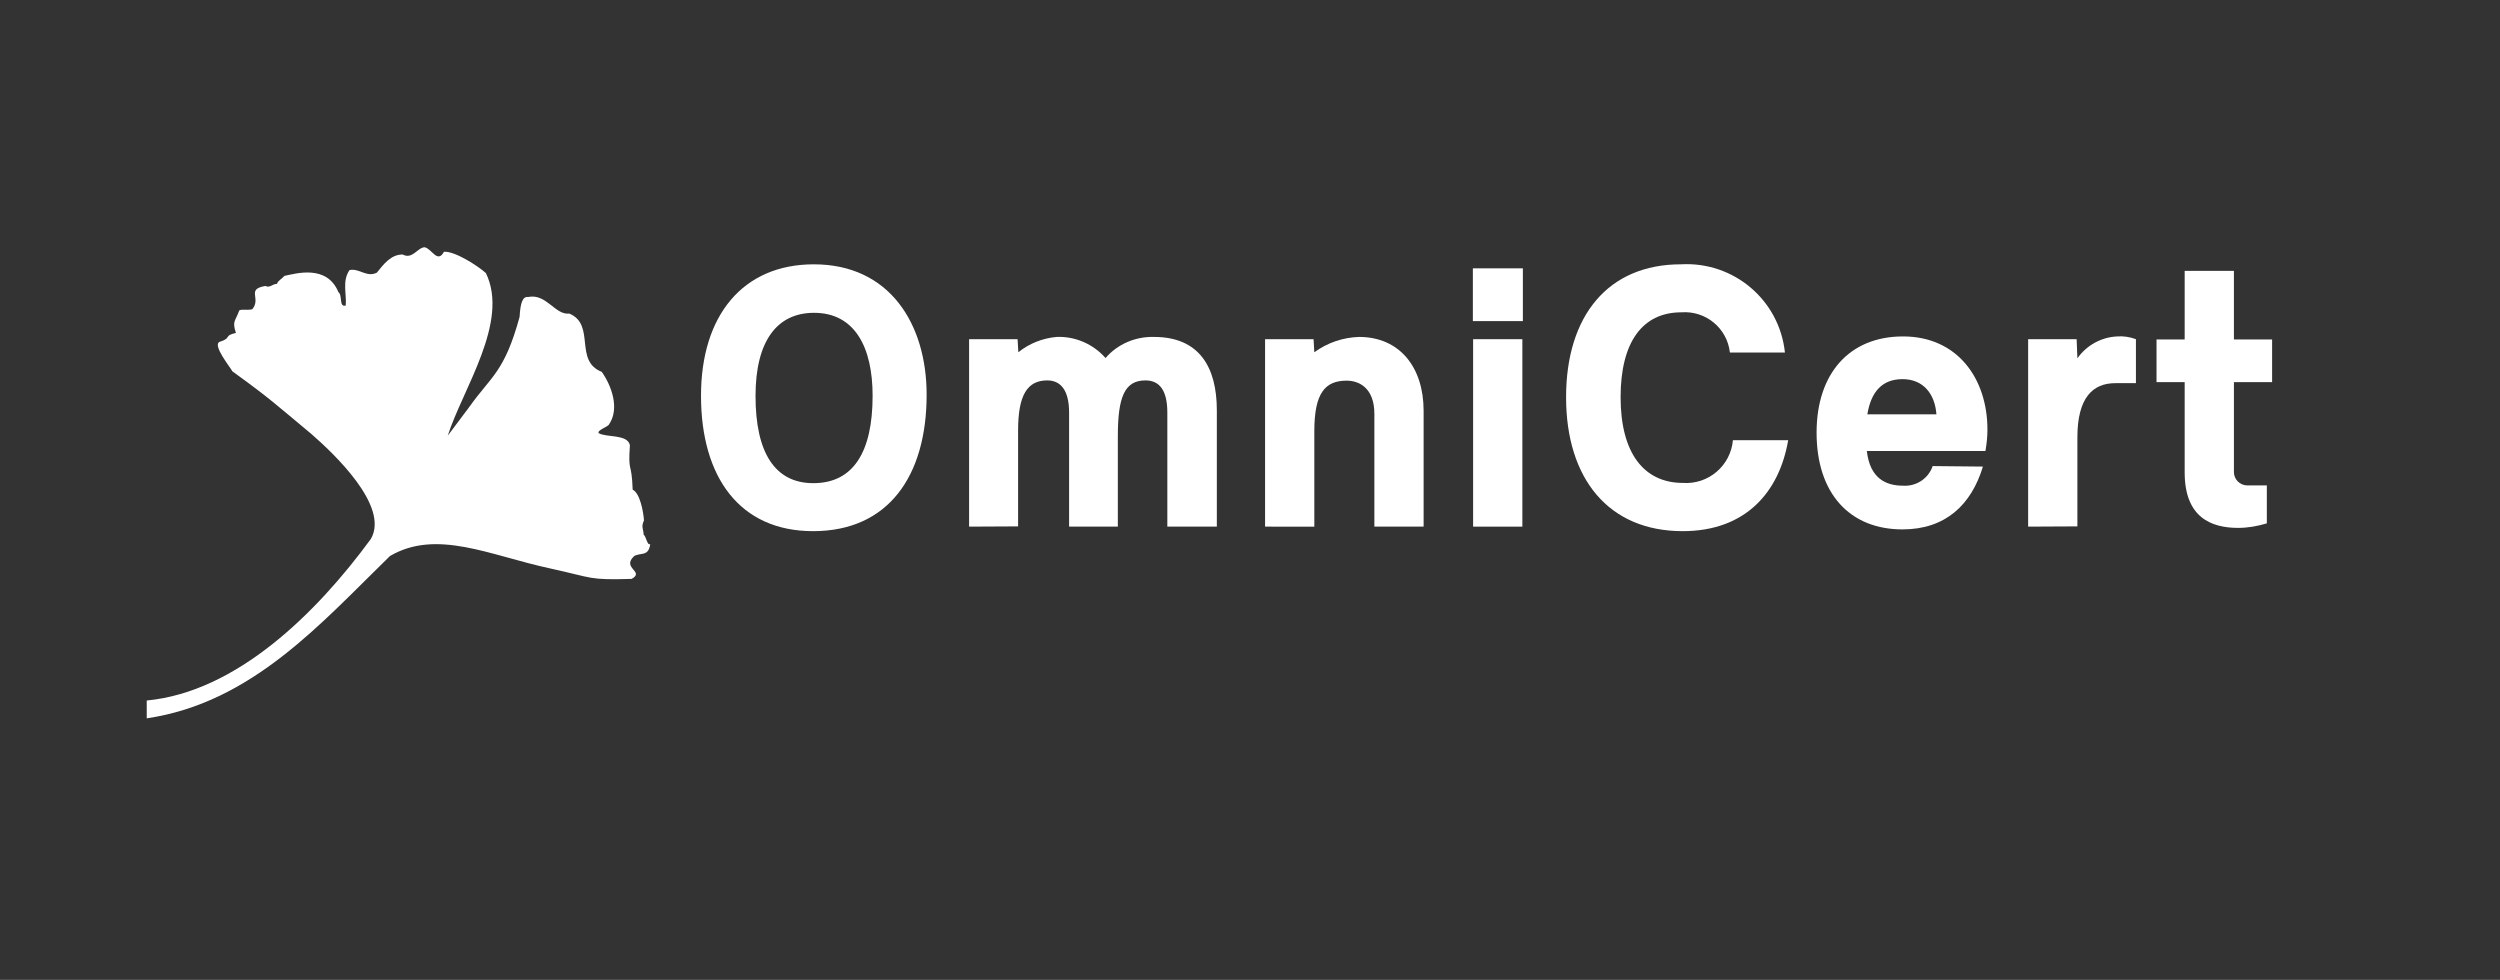
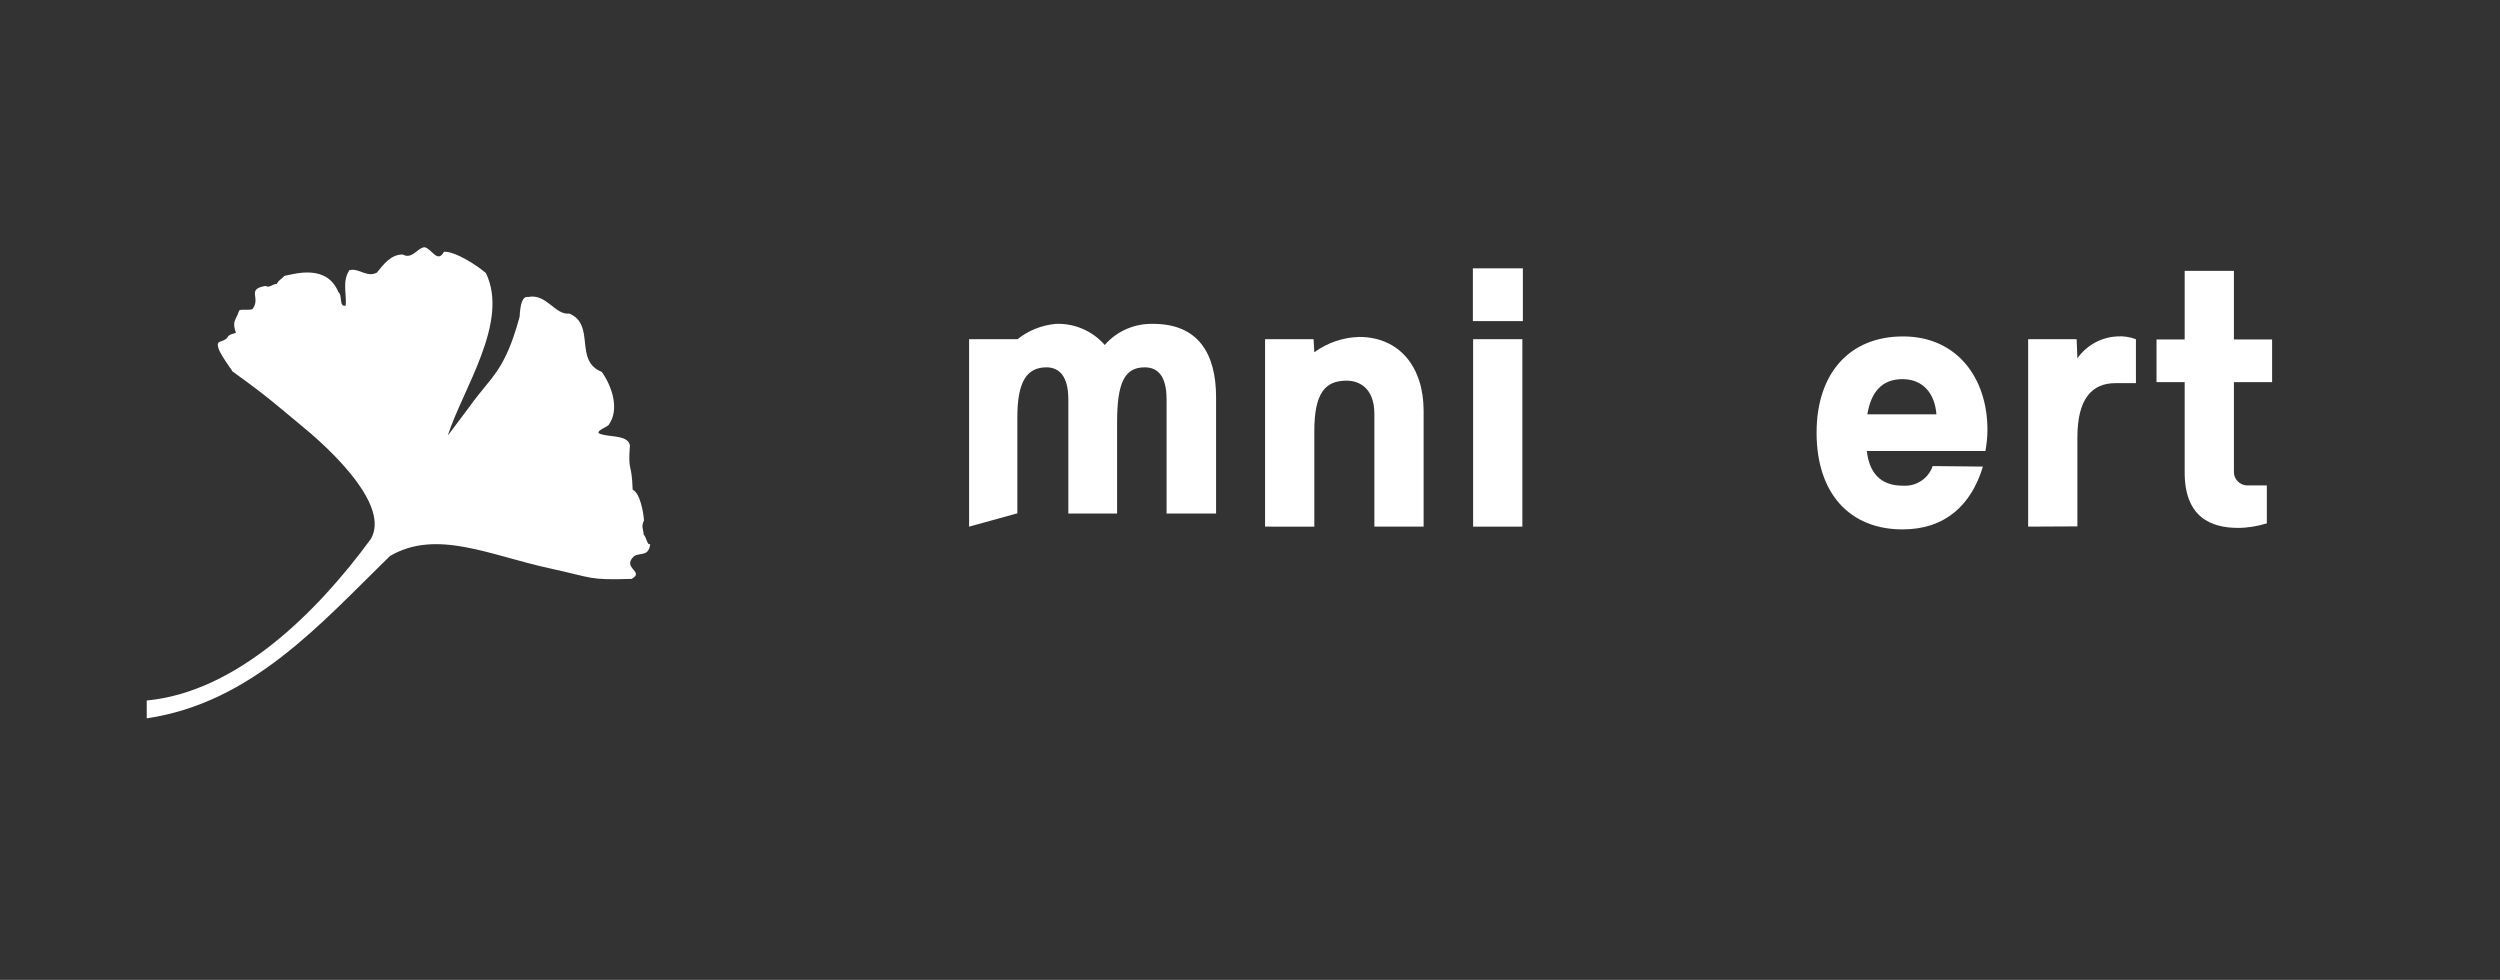
<svg xmlns="http://www.w3.org/2000/svg" version="1.1" id="Layer_1" x="0px" y="0px" width="995px" height="390px" viewBox="0 0 995 390" style="enable-background:new 0 0 995 390;" xml:space="preserve">
  <rect x="0" y="0" width="995" height="390" fill="#333333" stroke="none" />
  <style type="text/css">
	.st0{fill:#FFFFFF;}
</style>
  <g id="logo_neg_74">
    <g id="Group_1">
-       <path id="Path_1" class="st0" d="M368.8,157.1c0,32.3-15.2,54.3-45.2,54.3c-29.2,0-44.6-21.5-44.6-53.9c0-32,16.7-52.3,44.9-52.3    C354.2,105.2,368.8,129.1,368.8,157.1z M300.7,157.6c0,22.7,7.8,34.7,23,34.7c15.8,0,23.6-12.2,23.6-34.8c0-19.3-7.1-33-23.3-33    C309.2,124.5,300.7,135.8,300.7,157.6L300.7,157.6z" />
-       <path id="Path_2" class="st0" d="M385.7,209.6v-74.6h19.3l0.3,5.2c4.3-3.5,9.7-5.6,15.2-6.1c7.4-0.3,14.6,2.8,19.5,8.4    c4.8-5.6,12-8.6,19.3-8.4c18,0,25,12,25,29.2v46.3h-19.7v-45.4c0-9.1-3.3-12.8-8.7-12.8c-8.2,0-11,6.4-11,22.1v36.1h-19.4v-45.4    c0-9.1-3.5-12.8-8.7-12.8c-7.9,0-11.6,5.8-11.6,19.9v38.2L385.7,209.6z" />
+       <path id="Path_2" class="st0" d="M385.7,209.6v-74.6h19.3c4.3-3.5,9.7-5.6,15.2-6.1c7.4-0.3,14.6,2.8,19.5,8.4    c4.8-5.6,12-8.6,19.3-8.4c18,0,25,12,25,29.2v46.3h-19.7v-45.4c0-9.1-3.3-12.8-8.7-12.8c-8.2,0-11,6.4-11,22.1v36.1h-19.4v-45.4    c0-9.1-3.5-12.8-8.7-12.8c-7.9,0-11.6,5.8-11.6,19.9v38.2L385.7,209.6z" />
      <path id="Path_3" class="st0" d="M503.5,209.6v-74.6h19.3l0.3,5.2c5.2-3.8,11.4-5.9,17.8-6.1c16.1,0,25.7,12,25.7,29.4v46.1H547    v-44.9c0-10.3-6.1-13.2-11-13.2c-8.4,0-12.9,4.6-12.9,20.1v38L503.5,209.6z" />
      <path id="Path_4" class="st0" d="M606.1,127.8h-19.9v-21h19.9V127.8z M605.9,209.6h-19.6v-74.6h19.6V209.6z" />
-       <path id="Path_5" class="st0" d="M711.7,175.2c-3.5,20.4-16.7,36.2-42,36.2c-29.5,0-46.4-20.9-46.4-53.3s16.7-52.9,45.7-52.9    c21-1.2,39.2,14.2,41.4,35.1h-21.9c-1.1-9.7-9.6-16.7-19.3-16c-15.4,0-24.2,11.7-24.2,33.8c0,22.4,9.4,34.1,24.8,34.1    c10.2,0.7,19-6.9,19.9-17L711.7,175.2z" />
      <path id="Path_6" class="st0" d="M789.2,185.7c-4.6,15.2-14.9,25-32,25c-21,0-34.2-14.3-34.2-38.5c0-23.6,13.1-38.3,34.4-38.3    c21.6,0,33.6,16.7,33.6,37.1c0,2.9-0.3,5.7-0.8,8.5H743c1.2,10.8,7.5,13.8,14.3,13.8c5.3,0.4,10.2-2.8,11.9-7.8L789.2,185.7z     M743.2,164.9h27.5c-0.6-8.1-5.2-14-13.5-14C749.1,150.9,744.7,155.9,743.2,164.9L743.2,164.9z" />
      <path id="Path_7" class="st0" d="M807.2,209.6v-74.6h19.3l0.3,7.6c3.7-5.2,9.5-8.4,15.8-8.7c2.5-0.2,5.1,0.2,7.5,1.1v17.5h-8.2    c-9,0-15.1,5.8-15.1,21.6v35.4L807.2,209.6z" />
      <path id="Path_8" class="st0" d="M889.1,135.1h15.2v17h-15.2v35.6c-0.1,2.9,2.2,5.4,5.2,5.5c0,0,0,0,0,0c0.1,0,0.2,0,0.3,0h7.6    v15.1c-3.7,1.1-7.5,1.8-11.4,1.8c-10.7,0-21.3-4.1-21.3-22.1v-35.9h-11.2v-17h11.2v-27.3h19.6L889.1,135.1z" />
    </g>
    <path id="Path_28" class="st0" d="M58.4,285.9c41.9-6.2,69.3-37.8,96.8-64.6c18.6-10.9,39.9-0.2,63.6,4.9   c17.8,3.9,15.3,4.7,32.6,4.2c5.4-3-4.2-4.2,1-9.1c2.8-1.5,5.7,0.3,6.4-4.8c-1.2,0.9-1.7-3.3-2.6-3.6c-0.2-2.9-1.1-3,0.1-5.8   c-0.2-3.3-1.6-10.9-4.5-12.2c-0.4-11.7-1.9-6.2-1.1-17.7c-0.9-4.5-9.4-3-12.4-4.8c-0.9-1.1,3.8-2.6,4.1-3.5   c4.3-6.3,1-15.4-2.9-20.9c-11.2-4.4-2.3-18.7-12.9-23.2c-5.7,0.7-9.1-8.1-16.4-6.6c-2.2-0.3-3.1,2.4-3.4,7.9   c-6,22-11.3,23.6-19.9,35.7l-8.7,11.6c6-18.7,24.6-45.2,15.2-64.7c-3.1-2.8-12.3-8.8-16.7-8.5c-2.6,4.8-4.8-1.2-7.7-1.8   c-2.8,0.1-4.9,5-8.7,2.9c-4.6-0.1-7.6,3.8-10.3,7.2c-4,2.1-7.1-1.9-10.9-1c-3,4.4-1.1,9.3-1.5,14.1c-2.8,0.8-1.2-4.1-2.9-5.3   c-4.6-11.2-17-7.4-21.5-6.5c-1.2,1.4-2.4,1.7-3,3.2c-1.6-0.1-3,1.8-4.5,0.8c-7.9,1.3-1.6,4.8-5.3,9.3c-2.6,0.5-4.4-0.2-5.2,0.5   c-1.5,4.3-2.9,4.1-1.3,8.9c-5.2,1.2-1.3,1.9-6.6,3.6c-2.7,1.4,4.3,10,5.2,11.7c15.1,10.9,17.3,13.2,31.4,24.9   c8.6,7.5,31.3,28.7,23.7,41.8C126,244,94.2,275.4,58.4,278.8L58.4,285.9z" />
  </g>
</svg>